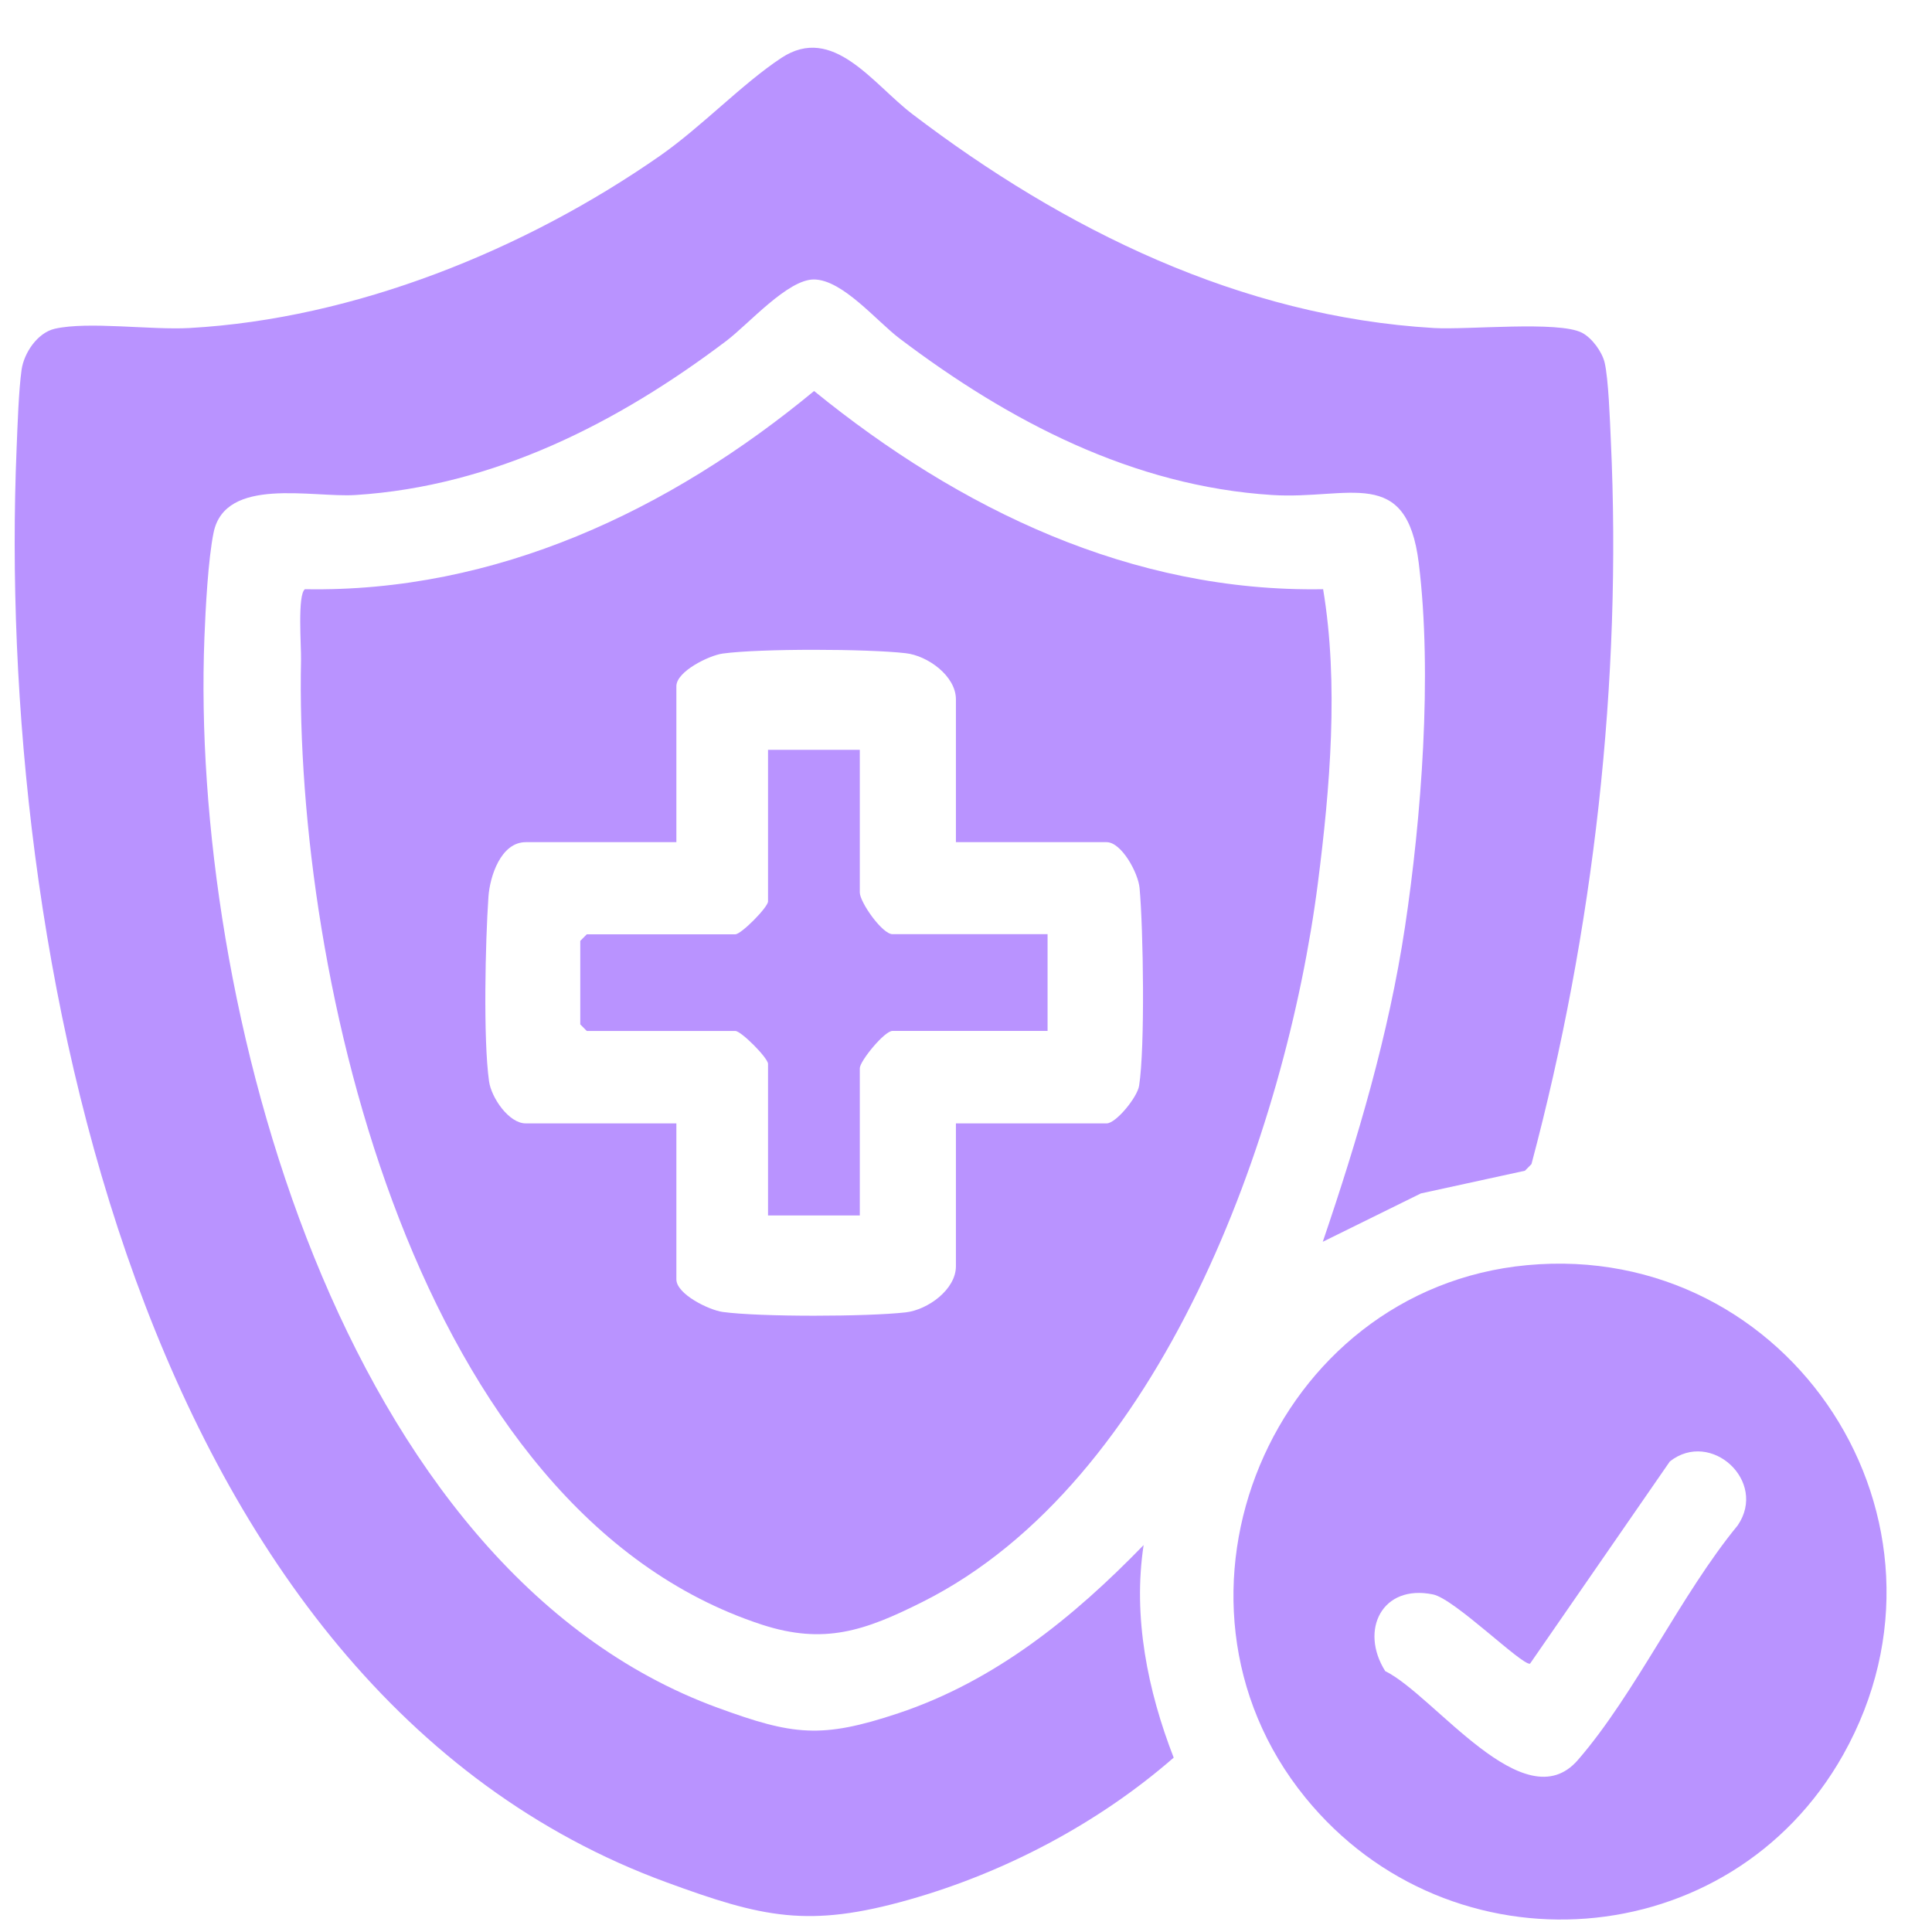
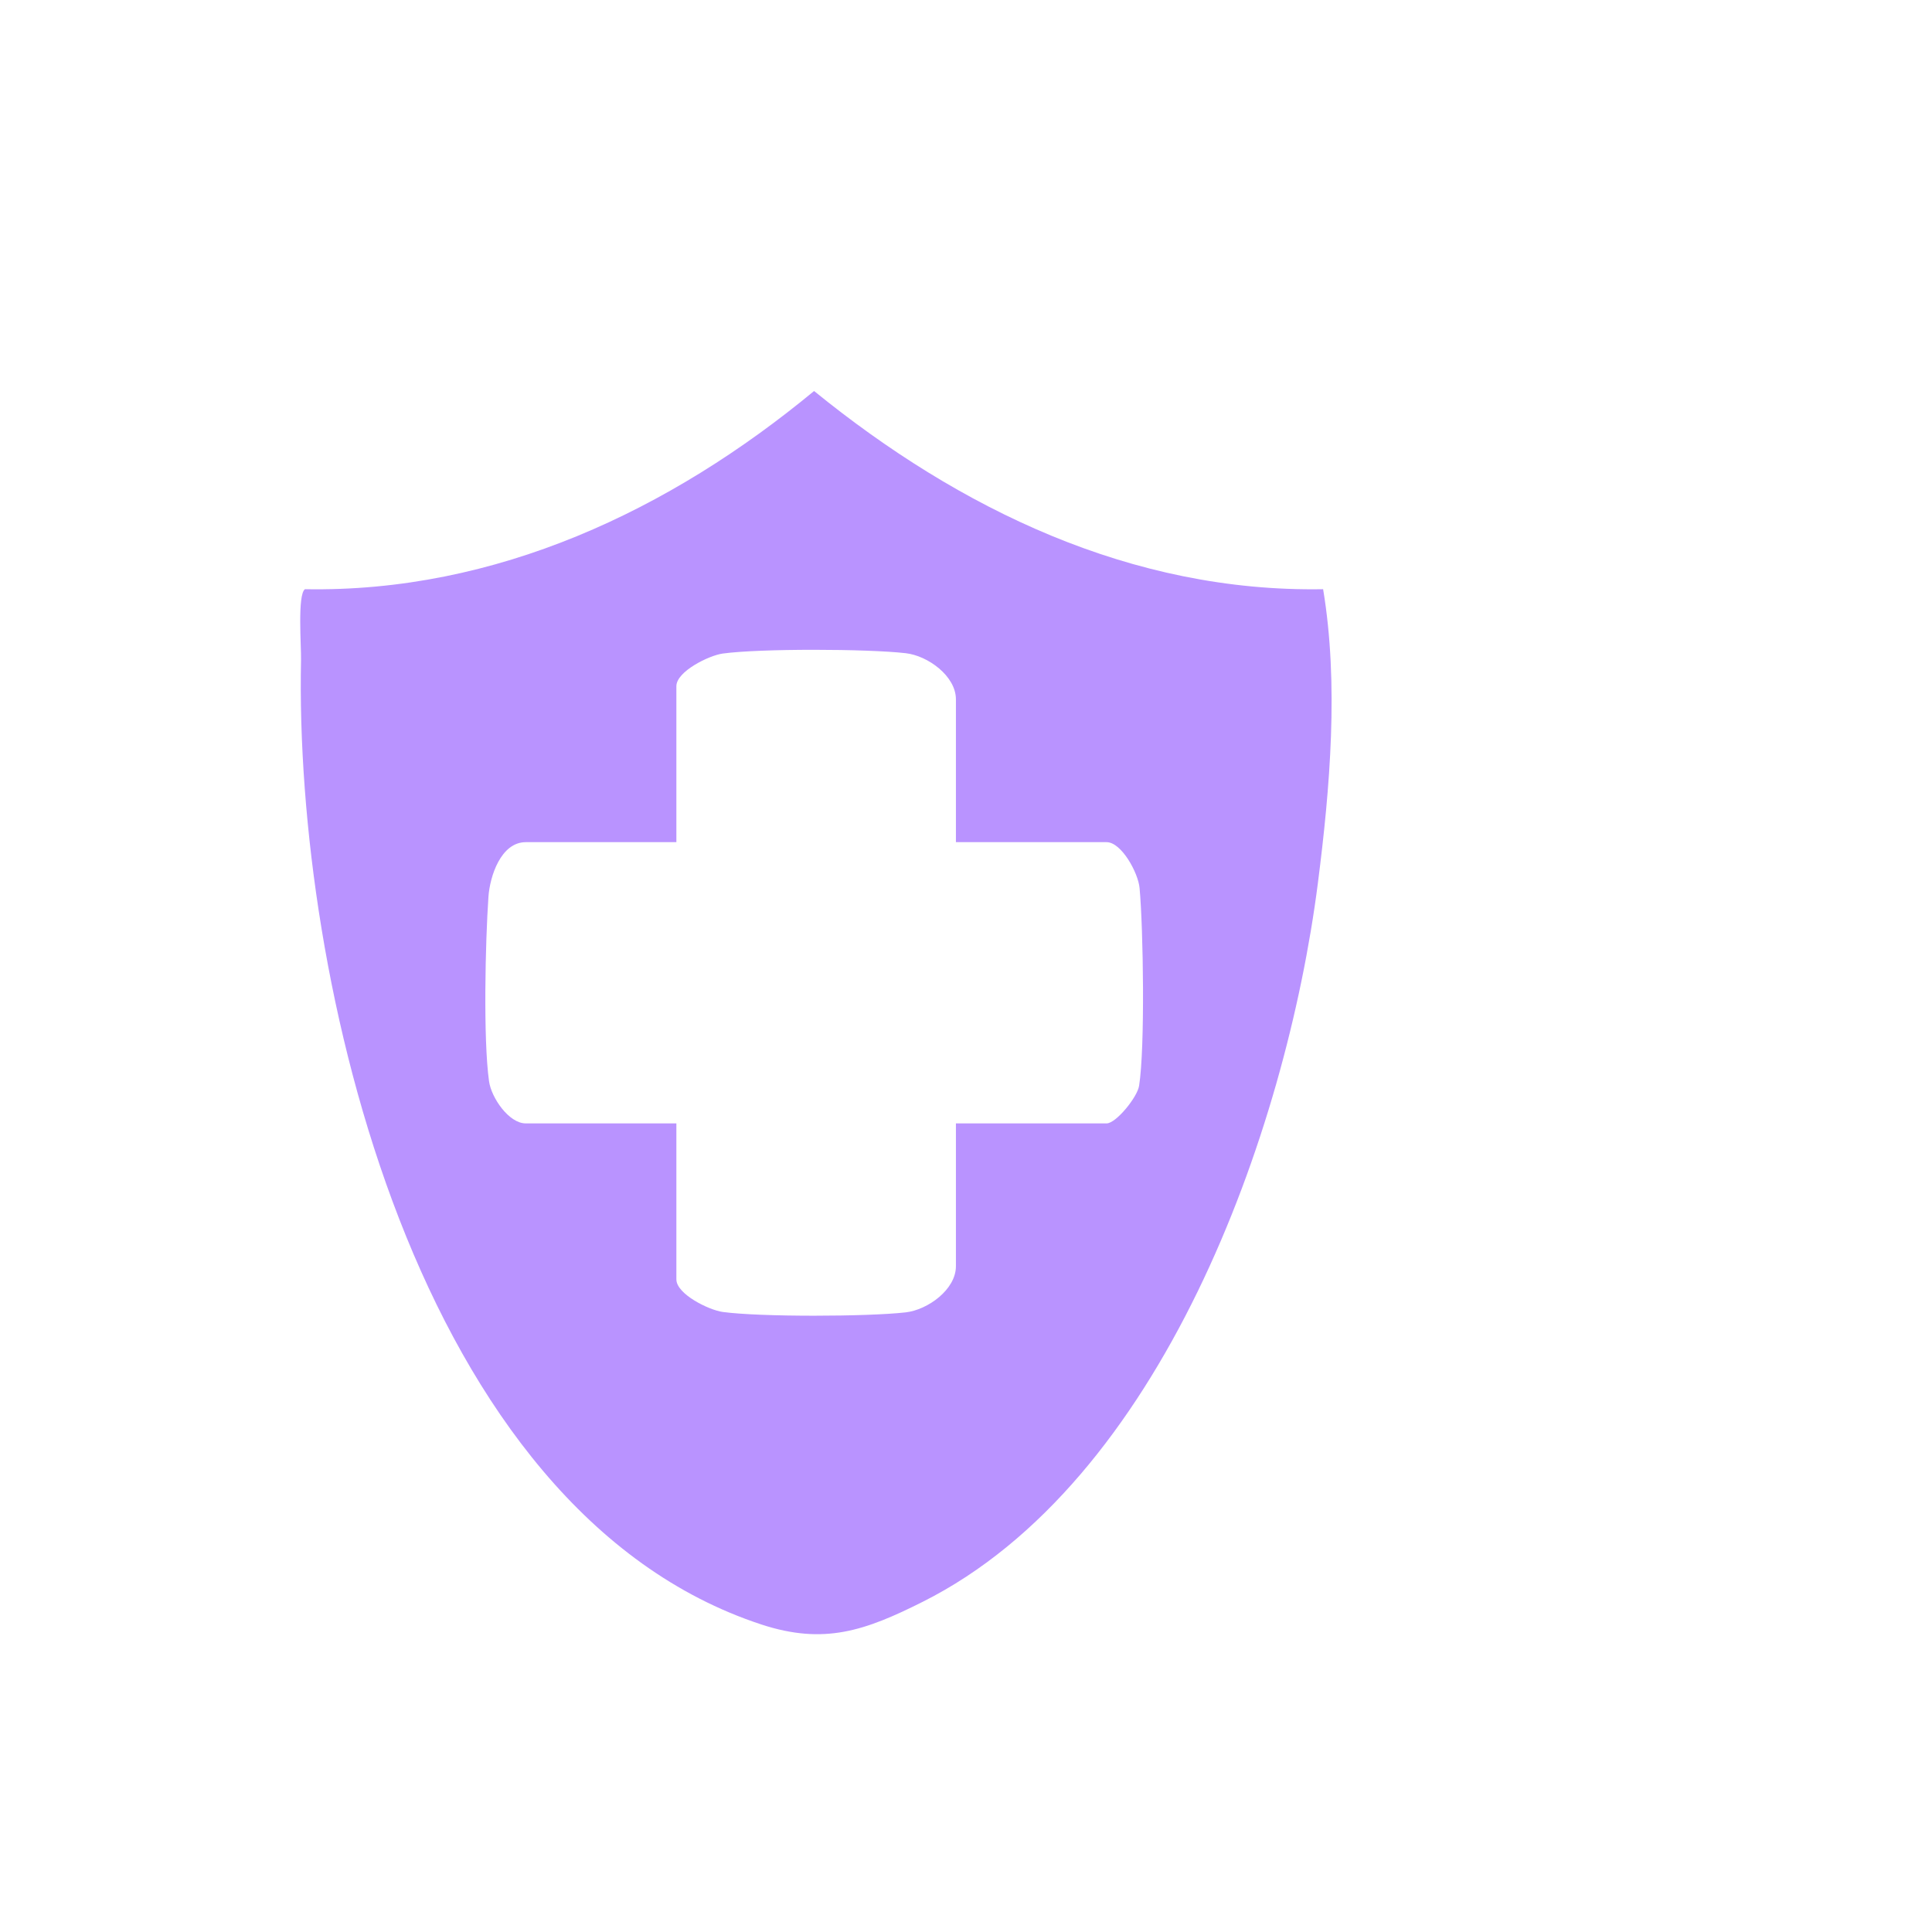
<svg xmlns="http://www.w3.org/2000/svg" width="32" height="32" viewBox="0 0 32 32" fill="none">
-   <path d="M21.909 20.569C22.488 18.865 23.001 17.141 23.271 15.353C23.54 13.565 23.728 11.176 23.499 9.325C23.298 7.699 22.341 8.279 21.073 8.199C18.76 8.053 16.706 6.974 14.898 5.605C14.518 5.317 13.953 4.63 13.48 4.629C13.046 4.628 12.399 5.367 12.031 5.646C10.238 7.002 8.178 8.054 5.888 8.199C5.166 8.245 3.731 7.887 3.538 8.82C3.447 9.264 3.404 10.085 3.386 10.558C3.149 16.574 5.634 26 11.888 28.286C13.135 28.742 13.602 28.802 14.876 28.378C16.479 27.844 17.781 26.788 18.942 25.591C18.761 26.781 19.009 28.004 19.44 29.112C18.192 30.2 16.644 31.016 15.052 31.466C13.39 31.937 12.631 31.761 11.039 31.177C2.289 27.971 -0.068 15.684 0.275 7.428C0.29 7.06 0.309 6.469 0.357 6.128C0.395 5.849 0.619 5.511 0.908 5.445C1.462 5.319 2.505 5.469 3.138 5.433C5.879 5.28 8.701 4.137 10.935 2.578C11.619 2.1 12.296 1.385 12.942 0.959C13.799 0.393 14.457 1.392 15.115 1.892C17.622 3.802 20.546 5.244 23.749 5.433C24.31 5.466 25.811 5.311 26.202 5.511C26.367 5.596 26.535 5.825 26.578 6.006C26.641 6.272 26.666 6.966 26.68 7.286C26.868 11.288 26.394 15.422 25.366 19.281L25.258 19.391L23.534 19.767L21.907 20.569H21.909Z" fill="#B993FF" />
  <path d="M13.483 6.476C15.893 8.434 18.741 9.814 21.915 9.759C22.176 11.324 22.03 13.053 21.828 14.629C21.297 18.772 19.233 24.55 15.283 26.531C14.327 27.011 13.651 27.247 12.612 26.907C6.893 25.031 4.875 16.2 4.986 10.93C4.991 10.713 4.924 9.847 5.051 9.759C8.213 9.816 11.094 8.453 13.484 6.476H13.483ZM15.833 13.949V11.583C15.833 11.198 15.368 10.86 15.001 10.819C14.367 10.746 12.592 10.74 11.97 10.825C11.744 10.856 11.203 11.121 11.203 11.365V13.949H8.708C8.297 13.949 8.113 14.514 8.09 14.856C8.039 15.594 8.002 17.212 8.1 17.909C8.137 18.179 8.427 18.607 8.708 18.607H11.203V21.191C11.203 21.435 11.743 21.699 11.97 21.73C12.592 21.815 14.367 21.809 15.001 21.737C15.368 21.695 15.833 21.358 15.833 20.973V18.607H18.329C18.485 18.607 18.838 18.173 18.867 17.984C18.967 17.35 18.937 15.39 18.875 14.709C18.852 14.456 18.575 13.949 18.329 13.949H15.833Z" fill="#B993FF" />
-   <path d="M25.294 20.955C29.658 20.547 32.699 25.196 30.53 29.062C28.656 32.399 24.025 32.729 21.621 29.774C18.928 26.465 21.079 21.348 25.293 20.955H25.294ZM22.944 27.679C23.758 28.079 25.25 30.171 26.134 29.152C27.084 28.057 27.839 26.411 28.782 25.265C29.281 24.534 28.337 23.671 27.658 24.206L25.342 27.556C25.209 27.588 24.092 26.482 23.736 26.409C22.89 26.234 22.515 27.001 22.944 27.679Z" fill="#B993FF" />
-   <path d="M14.241 12.416V14.782C14.241 14.942 14.612 15.473 14.783 15.473H17.351V17.075H14.783C14.648 17.075 14.241 17.577 14.241 17.693V20.132H12.721V17.621C12.721 17.523 12.276 17.076 12.179 17.076H9.719L9.611 16.967V15.584L9.719 15.475H12.179C12.277 15.475 12.721 15.027 12.721 14.93V12.419H14.241V12.416Z" fill="#B993FF" />
</svg>